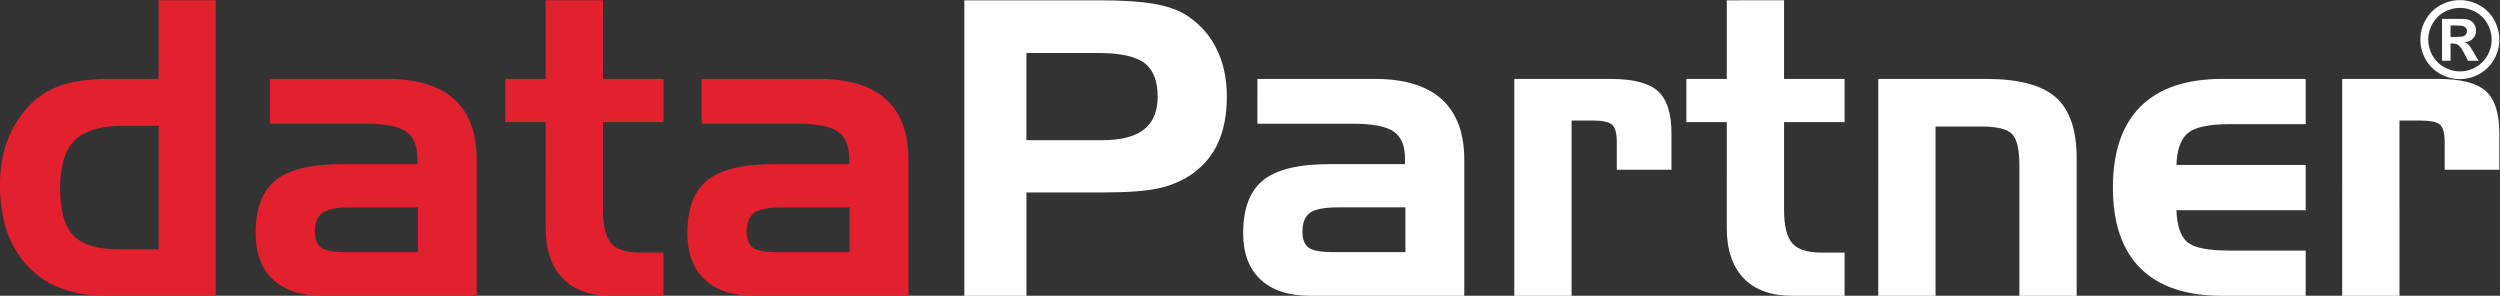
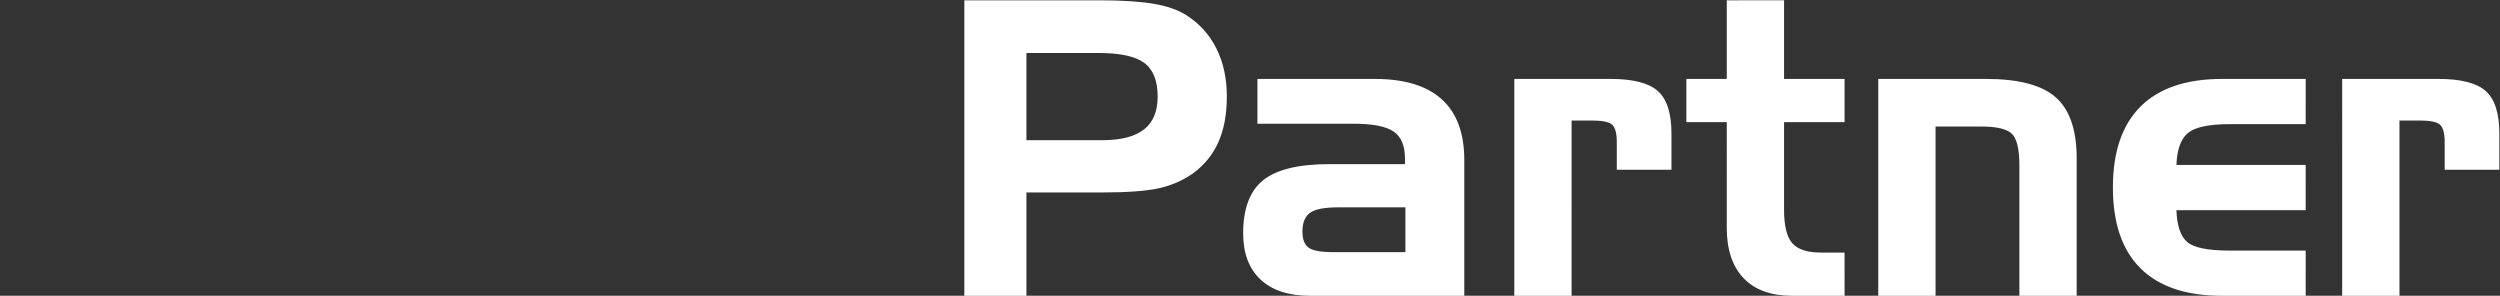
<svg xmlns="http://www.w3.org/2000/svg" xmlns:ns1="http://sodipodi.sourceforge.net/DTD/sodipodi-0.dtd" xmlns:ns2="http://www.inkscape.org/namespaces/inkscape" version="1.1" id="svg2" xml:space="preserve" width="774.034" height="91.569" viewBox="0 0 774.034 91.569" ns1:docname="logo_dataPartner_white.svg" ns2:version="0.92.4 (5da689c313, 2019-01-14)">
  <rect x="0" y="0" width="774.034" height="91.569" fill="#333333" stroke="none" />
  <defs id="defs6" />
  <g id="g10" ns2:groupmode="layer" ns2:label="logo_dataPartner" transform="matrix(1.333,0,0,-1.333,-9.833,140.273)">
    <g id="g825">
-       <path ns2:connector-curvature="0" id="path12" style="fill:#e3212e;fill-opacity:1;fill-rule:evenodd;stroke:none" d="m 44.217,47.316 v 28.699 h -8.032 c -5.386,0 -9.21,-1.132 -11.473,-3.378 -2.247,-2.263 -3.378,-6.023 -3.378,-11.282 0,-5.099 1.036,-8.717 3.108,-10.836 2.071,-2.135 5.625,-3.203 10.676,-3.203 z M 57.476,36.528 H 31.931 c -7.713,0 -13.736,2.279 -18.07,6.82 -4.319,4.542 -6.486,10.868 -6.486,18.995 0,3.331 0.446,6.39 1.354,9.179 0.908,2.789 2.279,5.322 4.111,7.633 2.183,2.773 4.796,4.749 7.872,5.944 3.059,1.195 7.091,1.801 12.111,1.801 h 11.394 v 18.262 h 13.258 z m 30.277,10.135 h 16.684 V 57.069 H 88.741 c -3.107,0 -5.259,-0.414 -6.454,-1.259 -1.179,-0.845 -1.769,-2.311 -1.769,-4.382 0,-1.785 0.478,-3.012 1.419,-3.713 0.956,-0.701 2.9,-1.051 5.816,-1.051 z M 70.064,86.9 h 27.265 c 6.884,0 12.063,-1.578 15.553,-4.733 3.49,-3.171 5.227,-7.856 5.227,-14.071 V 36.528 H 82.335 c -5.004,0 -8.86,1.259 -11.553,3.777 -2.693,2.534 -4.032,6.103 -4.032,10.741 0,5.737 1.546,9.832 4.653,12.334 3.091,2.486 8.238,3.729 15.425,3.729 h 17.513 v 1.259 c 0,2.996 -0.876,5.099 -2.629,6.31 -1.769,1.211 -4.908,1.817 -9.418,1.817 H 70.064 Z m 54.674,0 h 9.386 v 18.262 h 13.306 V 86.9 h 14.055 V 76.86 H 147.43 V 56.511 c 0,-3.729 0.637,-6.326 1.912,-7.777 1.275,-1.45 3.506,-2.167 6.677,-2.167 h 5.465 V 36.528 h -12.143 c -4.908,0 -8.684,1.354 -11.298,4.079 -2.614,2.725 -3.92,6.629 -3.92,11.697 V 76.86 h -9.386 z m 63.295,-40.237 h 16.684 v 10.406 h -15.696 c -3.107,0 -5.259,-0.414 -6.454,-1.259 -1.179,-0.845 -1.769,-2.311 -1.769,-4.382 0,-1.785 0.478,-3.012 1.419,-3.713 0.956,-0.701 2.9,-1.051 5.816,-1.051 z m -17.688,40.237 h 27.265 c 6.884,0 12.063,-1.578 15.553,-4.733 3.49,-3.171 5.227,-7.856 5.227,-14.071 V 36.528 h -35.775 c -5.004,0 -8.86,1.259 -11.553,3.777 -2.693,2.534 -4.032,6.103 -4.032,10.741 0,5.737 1.546,9.832 4.653,12.334 3.091,2.486 8.238,3.729 15.425,3.729 h 17.513 v 1.259 c 0,2.996 -0.876,5.099 -2.629,6.31 -1.769,1.211 -4.908,1.817 -9.418,1.817 h -22.23 z" />
      <path ns2:connector-curvature="0" id="path14" style="fill:#ffffff;fill-opacity:1;fill-rule:evenodd;stroke:none" d="m 231.362,105.161 h 31.329 c 5.291,0 9.498,-0.271 12.653,-0.813 3.139,-0.542 5.641,-1.418 7.506,-2.597 3.123,-1.992 5.482,-4.589 7.075,-7.824 1.609,-3.219 2.406,-6.932 2.406,-11.123 0,-4.111 -0.653,-7.633 -1.96,-10.581 -1.307,-2.948 -3.299,-5.37 -5.976,-7.314 -2.247,-1.577 -4.813,-2.709 -7.729,-3.378 -2.916,-0.669 -7.362,-1.004 -13.37,-1.004 h -17.513 V 36.528 H 231.362 Z M 262.499,92.923 H 245.783 V 72.669 h 17.593 c 4.366,0 7.601,0.829 9.721,2.502 2.119,1.657 3.171,4.207 3.171,7.633 0,3.665 -1.036,6.263 -3.107,7.808 -2.072,1.546 -5.625,2.311 -10.661,2.311 z m 54.627,-46.26 h 16.684 v 10.406 h -15.696 c -3.107,0 -5.259,-0.414 -6.454,-1.259 -1.179,-0.845 -1.769,-2.311 -1.769,-4.382 0,-1.785 0.478,-3.012 1.419,-3.713 0.956,-0.701 2.9,-1.051 5.816,-1.051 z m -17.688,40.237 h 27.265 c 6.884,0 12.063,-1.578 15.553,-4.733 3.49,-3.171 5.227,-7.856 5.227,-14.071 V 36.528 h -35.775 c -5.004,0 -8.86,1.259 -11.553,3.777 -2.693,2.534 -4.032,6.103 -4.032,10.741 0,5.737 1.546,9.832 4.653,12.334 3.091,2.486 8.238,3.729 15.425,3.729 h 17.513 v 1.259 c 0,2.996 -0.876,5.099 -2.629,6.31 -1.769,1.211 -4.908,1.817 -9.418,1.817 h -22.23 z m 59.662,0 h 22.357 c 5.227,0 8.892,-0.94 10.995,-2.821 2.104,-1.881 3.155,-5.179 3.155,-9.864 v -8.414 h -12.7 v 6.486 c 0,1.96 -0.351,3.283 -1.052,3.952 -0.701,0.669 -2.295,1.004 -4.78,1.004 h -4.669 V 36.528 h -13.306 z m 39.966,0 h 9.386 v 18.262 H 421.757 V 86.9 h 14.055 V 76.86 H 421.757 V 56.511 c 0,-3.729 0.637,-6.326 1.912,-7.777 1.275,-1.45 3.506,-2.167 6.677,-2.167 h 5.466 V 36.528 h -12.143 c -4.908,0 -8.685,1.354 -11.298,4.079 -2.614,2.725 -3.92,6.629 -3.92,11.697 V 76.86 h -9.386 z m 44.571,0 h 25.034 c 7.554,0 12.956,-1.419 16.19,-4.271 3.235,-2.853 4.86,-7.569 4.86,-14.167 V 36.528 h -13.306 v 30.309 c 0,3.761 -0.59,6.199 -1.753,7.33 -1.163,1.115 -3.506,1.673 -7.027,1.673 H 456.942 V 36.528 h -13.306 z m 79.852,-50.372 c -8.334,0 -14.644,2.119 -18.931,6.374 -4.287,4.239 -6.422,10.517 -6.422,18.788 0,8.287 2.151,14.549 6.438,18.82 4.302,4.255 10.613,6.39 18.915,6.39 h 19.425 V 76.398 h -17.609 c -4.812,0 -8.063,-0.685 -9.736,-2.056 -1.657,-1.371 -2.55,-3.84 -2.677,-7.426 h 30.022 V 56.415 h -30.022 c 0.127,-3.617 0.956,-6.072 2.502,-7.394 1.53,-1.322 4.813,-1.992 9.832,-1.992 h 17.688 V 36.528 Z m 27.903,50.372 h 22.357 c 5.227,0 8.892,-0.94 10.995,-2.821 2.104,-1.881 3.155,-5.179 3.155,-9.864 v -8.414 h -12.7 v 6.486 c 0,1.96 -0.351,3.283 -1.052,3.952 -0.701,0.669 -2.295,1.004 -4.78,1.004 h -4.669 V 36.528 H 551.391 Z" />
-       <path ns2:connector-curvature="0" id="path16" style="fill:#ffffff;fill-opacity:1;fill-rule:evenodd;stroke:none" d="m 578.728,105.205 c 1.574,0 3.082,-0.392 4.525,-1.181 1.447,-0.785 2.583,-1.913 3.409,-3.381 0.826,-1.472 1.238,-3.009 1.238,-4.611 0,-1.598 -0.405,-3.123 -1.214,-4.571 -0.814,-1.447 -1.942,-2.579 -3.393,-3.389 -1.447,-0.81 -2.972,-1.214 -4.566,-1.214 -1.599,0 -3.119,0.405 -4.57,1.214 -1.447,0.809 -2.579,1.942 -3.389,3.389 -0.809,1.447 -1.214,2.972 -1.214,4.571 0,1.602 0.413,3.139 1.239,4.611 0.826,1.468 1.962,2.596 3.405,3.381 1.447,0.789 2.955,1.181 4.529,1.181 z m 0.013,-1.799 c -1.263,0 -2.473,-0.315 -3.63,-0.944 -1.157,-0.63 -2.068,-1.537 -2.735,-2.719 -0.67,-1.181 -1.001,-2.42 -1.001,-3.712 0,-1.288 0.327,-2.514 0.977,-3.679 0.65,-1.165 1.557,-2.077 2.723,-2.731 1.165,-0.654 2.387,-0.981 3.667,-0.981 1.283,0 2.506,0.327 3.671,0.981 1.161,0.654 2.068,1.566 2.723,2.731 0.654,1.165 0.981,2.391 0.981,3.679 0,1.292 -0.331,2.53 -0.998,3.712 -0.666,1.181 -1.582,2.089 -2.743,2.719 -1.161,0.629 -2.375,0.944 -3.634,0.944 z m -4.158,-12.284 v 9.733 h 1.979 c 1.852,0 2.89,-0.008 3.111,-0.024 0.654,-0.053 1.165,-0.184 1.529,-0.389 0.364,-0.204 0.666,-0.515 0.908,-0.932 0.245,-0.421 0.368,-0.887 0.368,-1.398 0,-0.699 -0.229,-1.3 -0.691,-1.799 -0.458,-0.503 -1.104,-0.81 -1.933,-0.932 0.294,-0.11 0.523,-0.233 0.683,-0.364 0.159,-0.131 0.38,-0.38 0.658,-0.748 0.073,-0.094 0.311,-0.49 0.719,-1.185 l 1.149,-1.962 h -2.44 l -0.818,1.578 c -0.548,1.063 -1.006,1.733 -1.365,2.007 -0.355,0.274 -0.813,0.413 -1.365,0.413 h -0.511 v -3.998 z m 1.979,5.531 h 0.801 c 1.14,0 1.848,0.045 2.125,0.131 0.274,0.09 0.491,0.241 0.65,0.462 0.164,0.221 0.241,0.47 0.241,0.748 0,0.274 -0.078,0.515 -0.233,0.724 -0.155,0.213 -0.376,0.364 -0.666,0.458 -0.286,0.09 -0.994,0.135 -2.118,0.135 h -0.801 z" />
    </g>
  </g>
</svg>